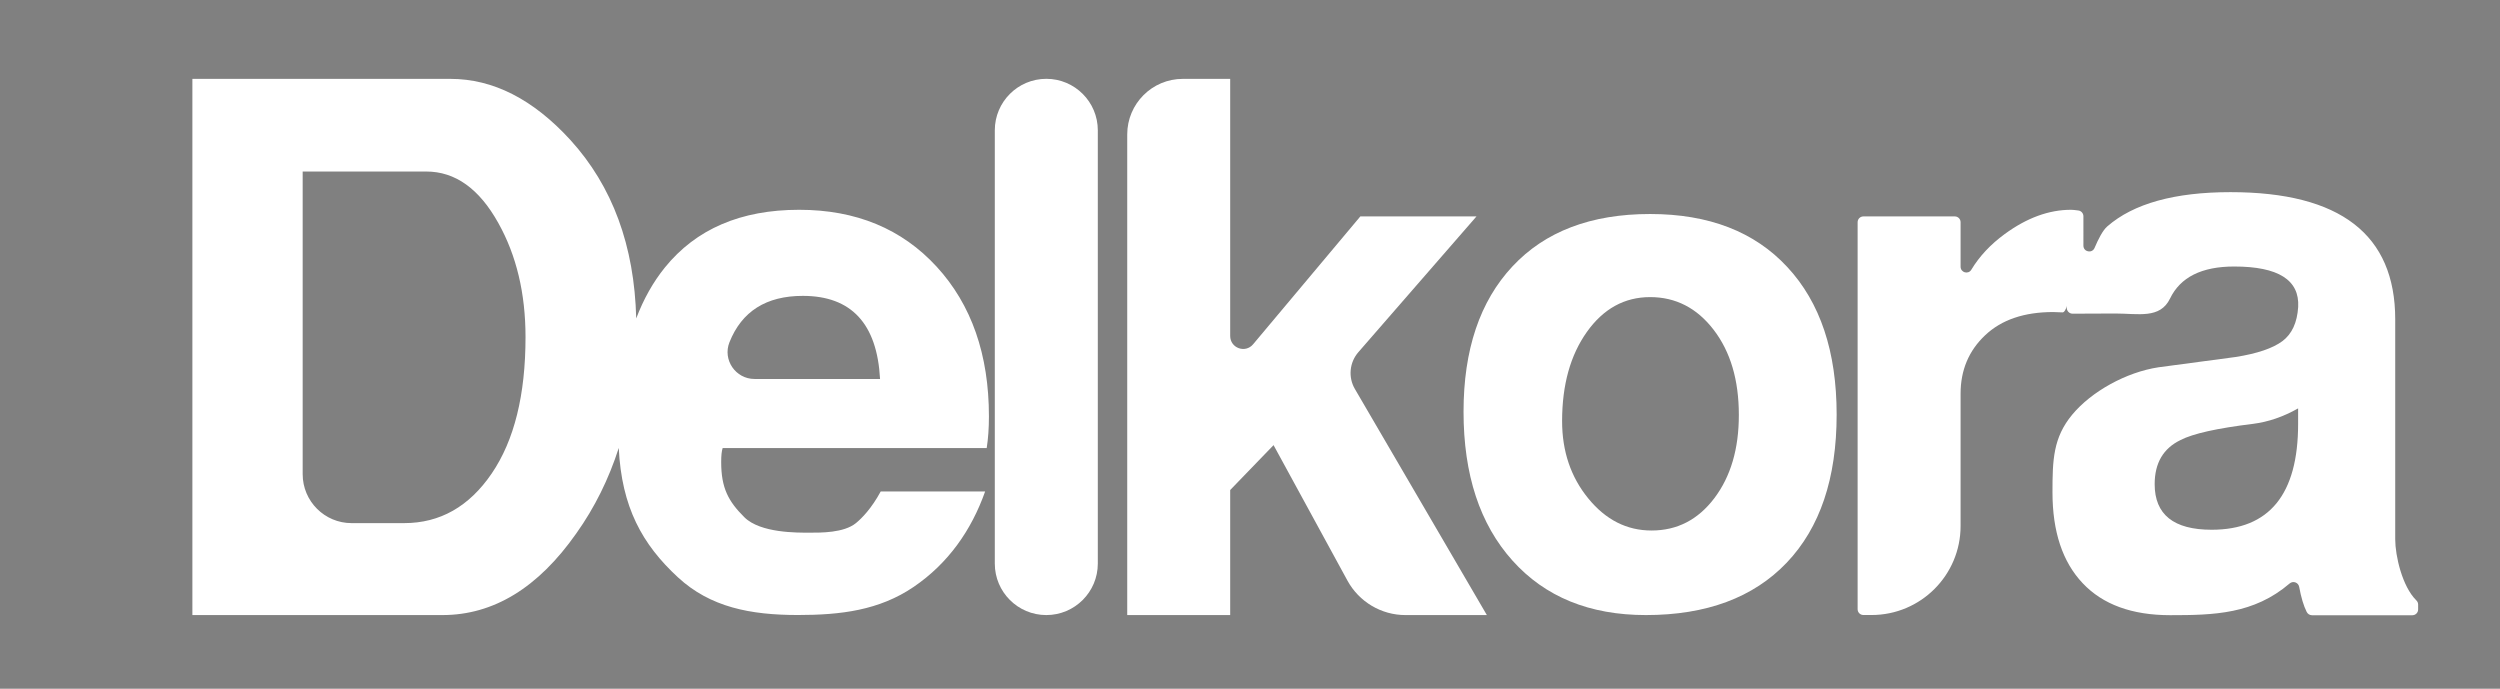
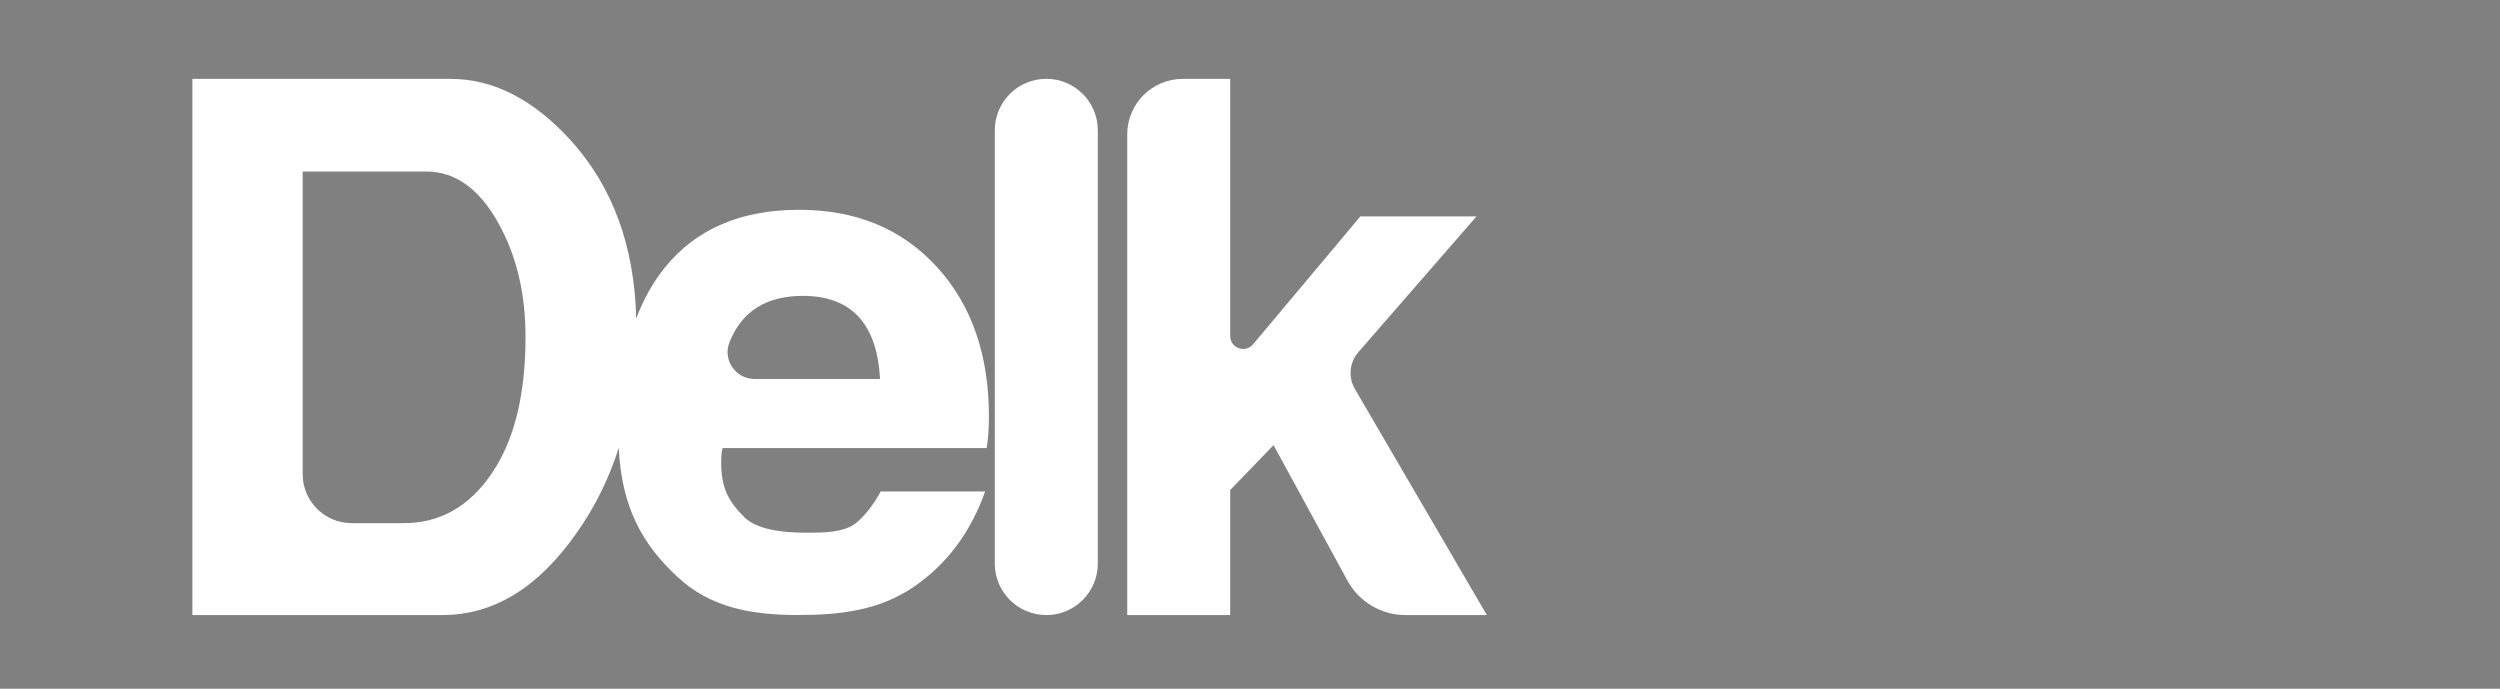
<svg xmlns="http://www.w3.org/2000/svg" version="1.1" id="Capa_1" x="0px" y="0px" viewBox="0 0 426.62 117.53" style="enable-background:new 0 0 426.62 117.53;" xml:space="preserve">
  <rect x="0" y="0" width="426.62" height="117.53" fill="#808080" stroke="none" />
  <style type="text/css">
	.st0{fill:#FFFFFF;}
</style>
  <g>
    <path class="st0" d="M136.37,35.8c-9.96,0-17.59,3.28-22.91,9.85c-2.01,2.49-3.64,5.39-4.89,8.69   c-0.31-12.37-4.03-22.54-11.24-30.46c-6.36-6.95-13.18-10.42-20.46-10.42H32.83v91.5H75.5c8.7,0,16.32-4.64,22.84-13.93   c3.15-4.42,5.55-9.3,7.25-14.59c0.48,10.1,4.01,16.46,10.1,22.08c5.52,5.1,12.36,6.43,20.48,6.43c7.28,0,13.85-0.79,19.75-4.8   c5.9-4.02,9.85-9.67,12.19-16.28h-17.82c-1.55,2.87-3.19,4.55-4.23,5.4c-2.06,1.68-6.03,1.63-7.89,1.63   c-2.05,0-8.4,0.09-11.14-2.63c-2.74-2.72-3.96-4.99-3.96-9.42c0-1.09,0.08-1.88,0.25-2.39h45.06c0.25-1.59,0.38-3.39,0.38-5.4   c0-10.54-2.97-19.06-8.91-25.54C153.9,39.04,146.08,35.8,136.37,35.8z M83.91,80.8c-3.85,5.65-8.83,8.47-14.94,8.47H60   c-4.61,0-8.35-3.74-8.35-8.35V29.27h21.09c4.94,0,9.04,2.93,12.3,8.79c3.09,5.52,4.64,12.01,4.64,19.46   C89.68,67.39,87.76,75.15,83.91,80.8z M128.75,64.67c-3.22,0-5.46-3.27-4.27-6.26c2.1-5.28,6.27-7.92,12.52-7.92   c8.27,0,12.67,4.73,13.18,14.18L128.75,64.67z" />
    <path class="st0" d="M178.55,104.96L178.55,104.96c4.85,0,8.79-3.93,8.79-8.79V22.24c0-4.85-3.93-8.79-8.79-8.79h0   c-4.85,0-8.79,3.93-8.79,8.79v73.93C169.76,101.02,173.69,104.96,178.55,104.96z" />
    <path class="st0" d="M251.96,36.93h-19.82l-18.3,21.82c-1.33,1.59-3.91,0.65-3.91-1.42V13.46h-8.09c-5.24,0-9.48,4.25-9.48,9.48   v82.02h17.57V83.62l7.4-7.66l12.61,23.12c1.98,3.62,5.77,5.88,9.9,5.88h13.89l-22.52-38.58c-1.17-2-0.93-4.53,0.59-6.28   L251.96,36.93z" />
-     <path class="st0" d="M281.59,36.52c-10.09,0-17.93,2.98-23.49,8.94c-5.57,5.96-8.35,14.23-8.35,24.8c0,10.73,2.78,19.2,8.35,25.4   c5.56,6.2,13.15,9.3,22.77,9.3c10.33,0,18.34-2.98,24.03-8.94c5.68-5.96,8.52-14.39,8.52-25.28c0-10.73-2.8-19.12-8.41-25.16   C299.42,39.54,291.61,36.52,281.59,36.52z M292.56,85c-2.79,3.69-6.36,5.53-10.73,5.53c-4.22,0-7.81-1.82-10.79-5.47   c-2.98-3.64-4.47-8.04-4.47-13.2c0-6.18,1.41-11.25,4.23-15.22c2.82-3.96,6.42-5.94,10.79-5.94c4.37,0,7.99,1.86,10.85,5.59   c2.86,3.73,4.29,8.56,4.29,14.5C296.74,76.58,295.34,81.32,292.56,85z" />
-     <path class="st0" d="M408.74,92.03V54.5c0-14.47-9.37-21.71-28.11-21.71c-9.54,0-16.55,1.95-21.02,5.84   c-0.79,0.69-1.52,2.14-2.18,3.68c-0.42,0.99-1.9,0.69-1.9-0.39V36.9c0-0.49-0.37-0.92-0.86-0.98c-0.56-0.08-0.99-0.12-1.27-0.12   c-3.76,0-7.53,1.38-11.3,4.14c-2.42,1.77-4.32,3.8-5.7,6.09c-0.52,0.86-1.83,0.48-1.83-0.52v-7.59c0-0.55-0.44-0.99-0.99-0.99   h-15.59c-0.55,0-0.99,0.44-0.99,0.99v66.04c0,0.55,0.44,0.99,0.99,0.99h1.39c8.39,0,15.19-6.8,15.19-15.19V67.18   c0-4.02,1.4-7.34,4.2-9.98c2.8-2.64,6.67-3.95,11.61-3.95c0.42,0,0.95,0.02,1.58,0.06c0.64,0.04,1.07-2.35,0.89-1.74   c-0.08,0.28-0.13,0.42-0.16,0.89c-0.04,0.58,0.42,1.07,0.99,1.07l7.3-0.03c3.9,0,7.63,0.96,9.33-2.55   c1.76-3.65,5.41-5.47,10.95-5.47c7.53,0,11.17,2.3,10.92,6.9c-0.17,2.68-1.07,4.62-2.7,5.84c-1.63,1.21-4.29,2.12-7.97,2.7   c-6.19,0.84-10.59,1.42-13.18,1.76c-5.52,0.84-11.44,4.14-14.71,8.08c-3.26,3.93-3.37,7.74-3.37,13.26c0,6.7,1.71,11.86,5.15,15.5   c3.43,3.64,8.41,5.46,14.94,5.46c7.48,0,14.27-0.18,20.38-5.41c0.59-0.5,1.49-0.18,1.63,0.58c0.33,1.81,0.76,3.23,1.28,4.27   c0.17,0.34,0.51,0.57,0.9,0.57h17.13c0.55,0,0.99-0.44,0.99-0.99v-0.84c0-0.27-0.12-0.53-0.32-0.72   C409.93,100.07,408.74,94.84,408.74,92.03z M392.17,72.33c0,12.05-4.92,18.07-14.76,18.07c-6.48,0-9.72-2.59-9.72-7.78   c0-3.6,1.47-6.11,4.42-7.53c2.1-1.09,6.22-2.01,12.36-2.76c2.61-0.33,5.17-1.21,7.7-2.64V72.33z" />
  </g>
  <g>
-     <path d="M464.56-118.28c-9.96,0-17.59,3.28-22.91,9.85c-2.01,2.49-3.64,5.39-4.89,8.69c-0.31-12.37-4.03-22.54-11.24-30.46   c-6.36-6.95-13.18-10.42-20.46-10.42h-44.05v91.5h42.67c8.7,0,16.32-4.64,22.84-13.93c3.15-4.42,5.55-9.3,7.25-14.59   c0.48,10.1,4.01,16.46,10.1,22.08c5.52,5.1,12.36,6.43,20.48,6.43c7.28,0,13.85-0.79,19.75-4.8c5.9-4.02,9.85-9.67,12.19-16.28   h-17.82c-1.55,2.87-3.19,4.55-4.23,5.4c-2.06,1.68-6.03,1.63-7.89,1.63c-2.05,0-8.4,0.09-11.14-2.63   c-2.74-2.72-3.96-4.99-3.96-9.42c0-1.09,0.08-1.88,0.25-2.39h45.06c0.25-1.59,0.38-3.39,0.38-5.4c0-10.54-2.97-19.06-8.91-25.54   C482.09-115.03,474.27-118.28,464.56-118.28z M412.1-73.28c-3.85,5.65-8.83,8.47-14.94,8.47h-8.97c-4.61,0-8.35-3.74-8.35-8.35   v-51.65h21.09c4.94,0,9.04,2.93,12.3,8.79c3.09,5.52,4.64,12.01,4.64,19.46C417.87-86.69,415.94-78.93,412.1-73.28z M456.94-89.41   c-3.22,0-5.46-3.27-4.27-6.26c2.1-5.28,6.27-7.92,12.52-7.92c8.27,0,12.67,4.73,13.18,14.18L456.94-89.41z" />
    <path d="M506.73-49.12L506.73-49.12c4.85,0,8.79-3.93,8.79-8.79v-73.93c0-4.85-3.93-8.79-8.79-8.79h0c-4.85,0-8.79,3.93-8.79,8.79   v73.93C497.95-53.05,501.88-49.12,506.73-49.12z" />
    <path d="M580.15-117.15h-19.82l-18.3,21.82c-1.33,1.59-3.91,0.65-3.91-1.42v-43.86h-8.09c-5.24,0-9.48,4.25-9.48,9.48v82.02h17.57   v-21.34l7.4-7.66l12.61,23.12c1.98,3.62,5.77,5.88,9.9,5.88h13.89L559.4-87.69c-1.17-2-0.93-4.53,0.59-6.28L580.15-117.15z" />
    <path d="M609.78-117.56c-10.09,0-17.93,2.98-23.49,8.94c-5.57,5.96-8.35,14.23-8.35,24.8c0,10.73,2.78,19.2,8.35,25.4   c5.56,6.2,13.15,9.3,22.77,9.3c10.33,0,18.34-2.98,24.03-8.94c5.68-5.96,8.52-14.39,8.52-25.28c0-10.73-2.8-19.12-8.41-25.16   C627.61-114.54,619.8-117.56,609.78-117.56z M620.75-69.07c-2.79,3.69-6.36,5.53-10.73,5.53c-4.22,0-7.81-1.82-10.79-5.47   c-2.98-3.64-4.47-8.04-4.47-13.2c0-6.18,1.41-11.25,4.23-15.22c2.82-3.96,6.42-5.94,10.79-5.94c4.37,0,7.99,1.86,10.85,5.59   c2.86,3.73,4.29,8.56,4.29,14.5C624.92-77.49,623.53-72.76,620.75-69.07z" />
-     <path d="M736.92-62.04v-37.53c0-14.47-9.37-21.71-28.11-21.71c-9.54,0-16.55,1.95-21.02,5.84c-0.79,0.69-1.52,2.14-2.18,3.68   c-0.42,0.99-1.9,0.69-1.9-0.39v-5.01c0-0.49-0.37-0.92-0.86-0.98c-0.56-0.08-0.99-0.12-1.27-0.12c-3.76,0-7.53,1.38-11.3,4.14   c-2.42,1.77-4.32,3.8-5.7,6.09c-0.52,0.86-1.83,0.48-1.83-0.52v-7.59c0-0.55-0.44-0.99-0.99-0.99h-15.59   c-0.55,0-0.99,0.44-0.99,0.99v66.04c0,0.55,0.44,0.99,0.99,0.99h1.39c8.39,0,15.19-6.8,15.19-15.19V-86.9   c0-4.02,1.4-7.34,4.21-9.98c2.8-2.64,6.67-3.95,11.61-3.95c0.42,0,0.95,0.02,1.58,0.06c0.64,0.04,1.07-2.35,0.89-1.74   c-0.08,0.28-0.13,0.42-0.16,0.89c-0.04,0.58,0.42,1.07,0.99,1.07l7.3-0.03c3.9,0,7.63,0.96,9.33-2.55   c1.76-3.65,5.41-5.47,10.95-5.47c7.53,0,11.17,2.3,10.92,6.9c-0.17,2.68-1.07,4.62-2.7,5.84c-1.63,1.21-4.29,2.11-7.97,2.7   c-6.19,0.84-10.59,1.42-13.18,1.76c-5.52,0.84-11.44,4.14-14.71,8.08c-3.26,3.93-3.37,7.74-3.37,13.26c0,6.7,1.71,11.86,5.15,15.5   c3.43,3.64,8.41,5.46,14.94,5.46c7.48,0,14.27-0.18,20.38-5.41c0.59-0.5,1.49-0.18,1.63,0.58c0.33,1.81,0.76,3.23,1.28,4.27   c0.17,0.34,0.51,0.57,0.9,0.57h17.13c0.55,0,0.99-0.44,0.99-0.99v-0.84c0-0.27-0.12-0.53-0.32-0.72   C738.11-54.01,736.92-59.24,736.92-62.04z M720.36-81.75c0,12.05-4.92,18.07-14.76,18.07c-6.48,0-9.72-2.59-9.72-7.78   c0-3.6,1.47-6.11,4.42-7.53c2.1-1.09,6.22-2.01,12.36-2.76c2.61-0.33,5.17-1.21,7.7-2.64V-81.75z" />
  </g>
  <g>
    <path d="M-126.07-175.76c-9.96,0-17.59,3.28-22.91,9.85c-2.01,2.49-3.64,5.39-4.89,8.69c-0.31-12.37-4.03-22.54-11.24-30.46   c-6.36-6.95-13.18-10.42-20.46-10.42h-44.05v91.5h42.67c8.7,0,16.32-4.64,22.84-13.93c3.15-4.42,5.55-9.3,7.25-14.59   c0.48,10.1,3.73,18,9.82,23.62c5.52,5.1,12.34,7.66,20.46,7.66c7.28,0,13.87-2.01,19.77-6.02c5.9-4.02,10.02-9.33,12.36-15.94   h-17.82c-0.58,2.01-1.99,3.81-4.23,5.4c-2.49,1.67-5.18,2.51-8.08,2.51c-4.4,0-7.96-1.36-10.7-4.08c-2.74-2.72-4.1-6.29-4.1-10.73   c0-1.09,0.08-1.88,0.25-2.39h45.06c0.25-1.59,0.38-3.39,0.38-5.4c0-10.54-2.97-19.06-8.91-25.54   C-108.54-172.52-116.37-175.76-126.07-175.76z M-178.53-130.76c-3.85,5.65-8.83,8.47-14.94,8.47h-8.97c-4.61,0-8.35-3.74-8.35-8.35   v-51.65h21.09c4.94,0,9.04,2.93,12.3,8.79c3.09,5.52,4.64,12.01,4.64,19.46C-172.76-144.17-174.69-136.41-178.53-130.76z    M-133.69-146.89c-3.22,0-5.46-3.27-4.27-6.26c2.1-5.28,6.27-7.92,12.52-7.92c8.27,0,12.67,4.73,13.18,14.18L-133.69-146.89z" />
-     <path d="M-83.9-106.6L-83.9-106.6c4.85,0,8.79-3.93,8.79-8.79v-73.93c0-4.85-3.93-8.79-8.79-8.79h0c-4.85,0-8.79,3.93-8.79,8.79   v73.93C-92.68-110.54-88.75-106.6-83.9-106.6z" />
-     <path d="M-10.48-174.63H-30.3l-22.22,26.48v-49.95h-8.09c-5.24,0-9.48,4.25-9.48,9.48v82.02h17.57v-21.34l7.4-7.66l12.61,23.12   c1.98,3.62,5.77,5.88,9.9,5.88h13.89l-24.48-41.93L-10.48-174.63z" />
+     <path d="M-10.48-174.63H-30.3l-22.22,26.48v-49.95h-8.09c-5.24,0-9.48,4.25-9.48,9.48v82.02h17.57v-21.34l7.4-7.66c1.98,3.62,5.77,5.88,9.9,5.88h13.89l-24.48-41.93L-10.48-174.63z" />
    <path d="M19.15-175.76c-10.63,0-18.87,3.14-24.72,9.41c-5.86,6.28-8.79,14.98-8.79,26.11c0,11.3,2.93,20.21,8.79,26.73   c5.86,6.53,13.85,9.79,23.97,9.79c10.88,0,19.31-3.14,25.29-9.41c5.98-6.28,8.97-15.14,8.97-26.61c0-11.3-2.95-20.12-8.85-26.48   C37.91-172.58,29.69-175.76,19.15-175.76z M30.7-124.72c-2.93,3.88-6.7,5.82-11.3,5.82c-4.44,0-8.22-1.92-11.36-5.76   c-3.14-3.84-4.71-8.47-4.71-13.89c0-6.51,1.49-11.84,4.46-16.02c2.97-4.17,6.76-6.26,11.36-6.26s8.41,1.96,11.42,5.88   c3.01,3.92,4.52,9.01,4.52,15.27C35.09-133.58,33.62-128.6,30.7-124.72z" />
    <path d="M146.29-116.52v-37.53c0-14.47-9.37-21.71-28.11-21.71c-9.54,0-16.55,1.95-21.02,5.84c-1.64,1.42-2.99,3.13-4.08,5.11   v-10.7c-1-0.17-1.72-0.25-2.13-0.25c-3.76,0-7.53,1.38-11.3,4.14c-3.76,2.76-6.28,6.15-7.53,10.17v-13.18H54.54v68.03h3.38   c7.84,0,14.2-6.36,14.2-14.2v-23.58c0-4.02,1.4-7.34,4.2-9.98c2.8-2.64,6.67-3.95,11.61-3.95c0.67,0,1.61,0.05,2.76,0.15   c-0.4,1.89-0.67,3.92-0.76,6.13h8.59c3.9,0,7.63-2.07,9.33-5.57c1.76-3.65,5.41-5.47,10.95-5.47c7.53,0,11.17,2.3,10.92,6.9   c-0.17,2.68-1.07,4.62-2.7,5.84c-1.63,1.21-4.29,2.11-7.97,2.7c-6.19,0.84-10.59,1.42-13.18,1.76c-5.52,0.84-9.92,3.22-13.18,7.15   c-3.26,3.93-4.9,8.66-4.9,14.18c0,6.7,1.71,11.86,5.15,15.5c3.43,3.64,8.41,5.46,14.94,5.46c8.03,0,15.27-3.22,21.72-9.66   c0.42,3.1,1.04,5.32,1.88,6.65h18.7v-2.26C147.59-111.04,146.29-113.59,146.29-116.52z M129.72-136.22   c0,12.05-4.92,18.07-14.76,18.07c-6.48,0-9.72-2.59-9.72-7.78c0-3.6,1.47-6.11,4.42-7.53c2.1-1.09,6.22-2.01,12.36-2.76   c2.61-0.33,5.17-1.21,7.7-2.64V-136.22z" />
  </g>
</svg>